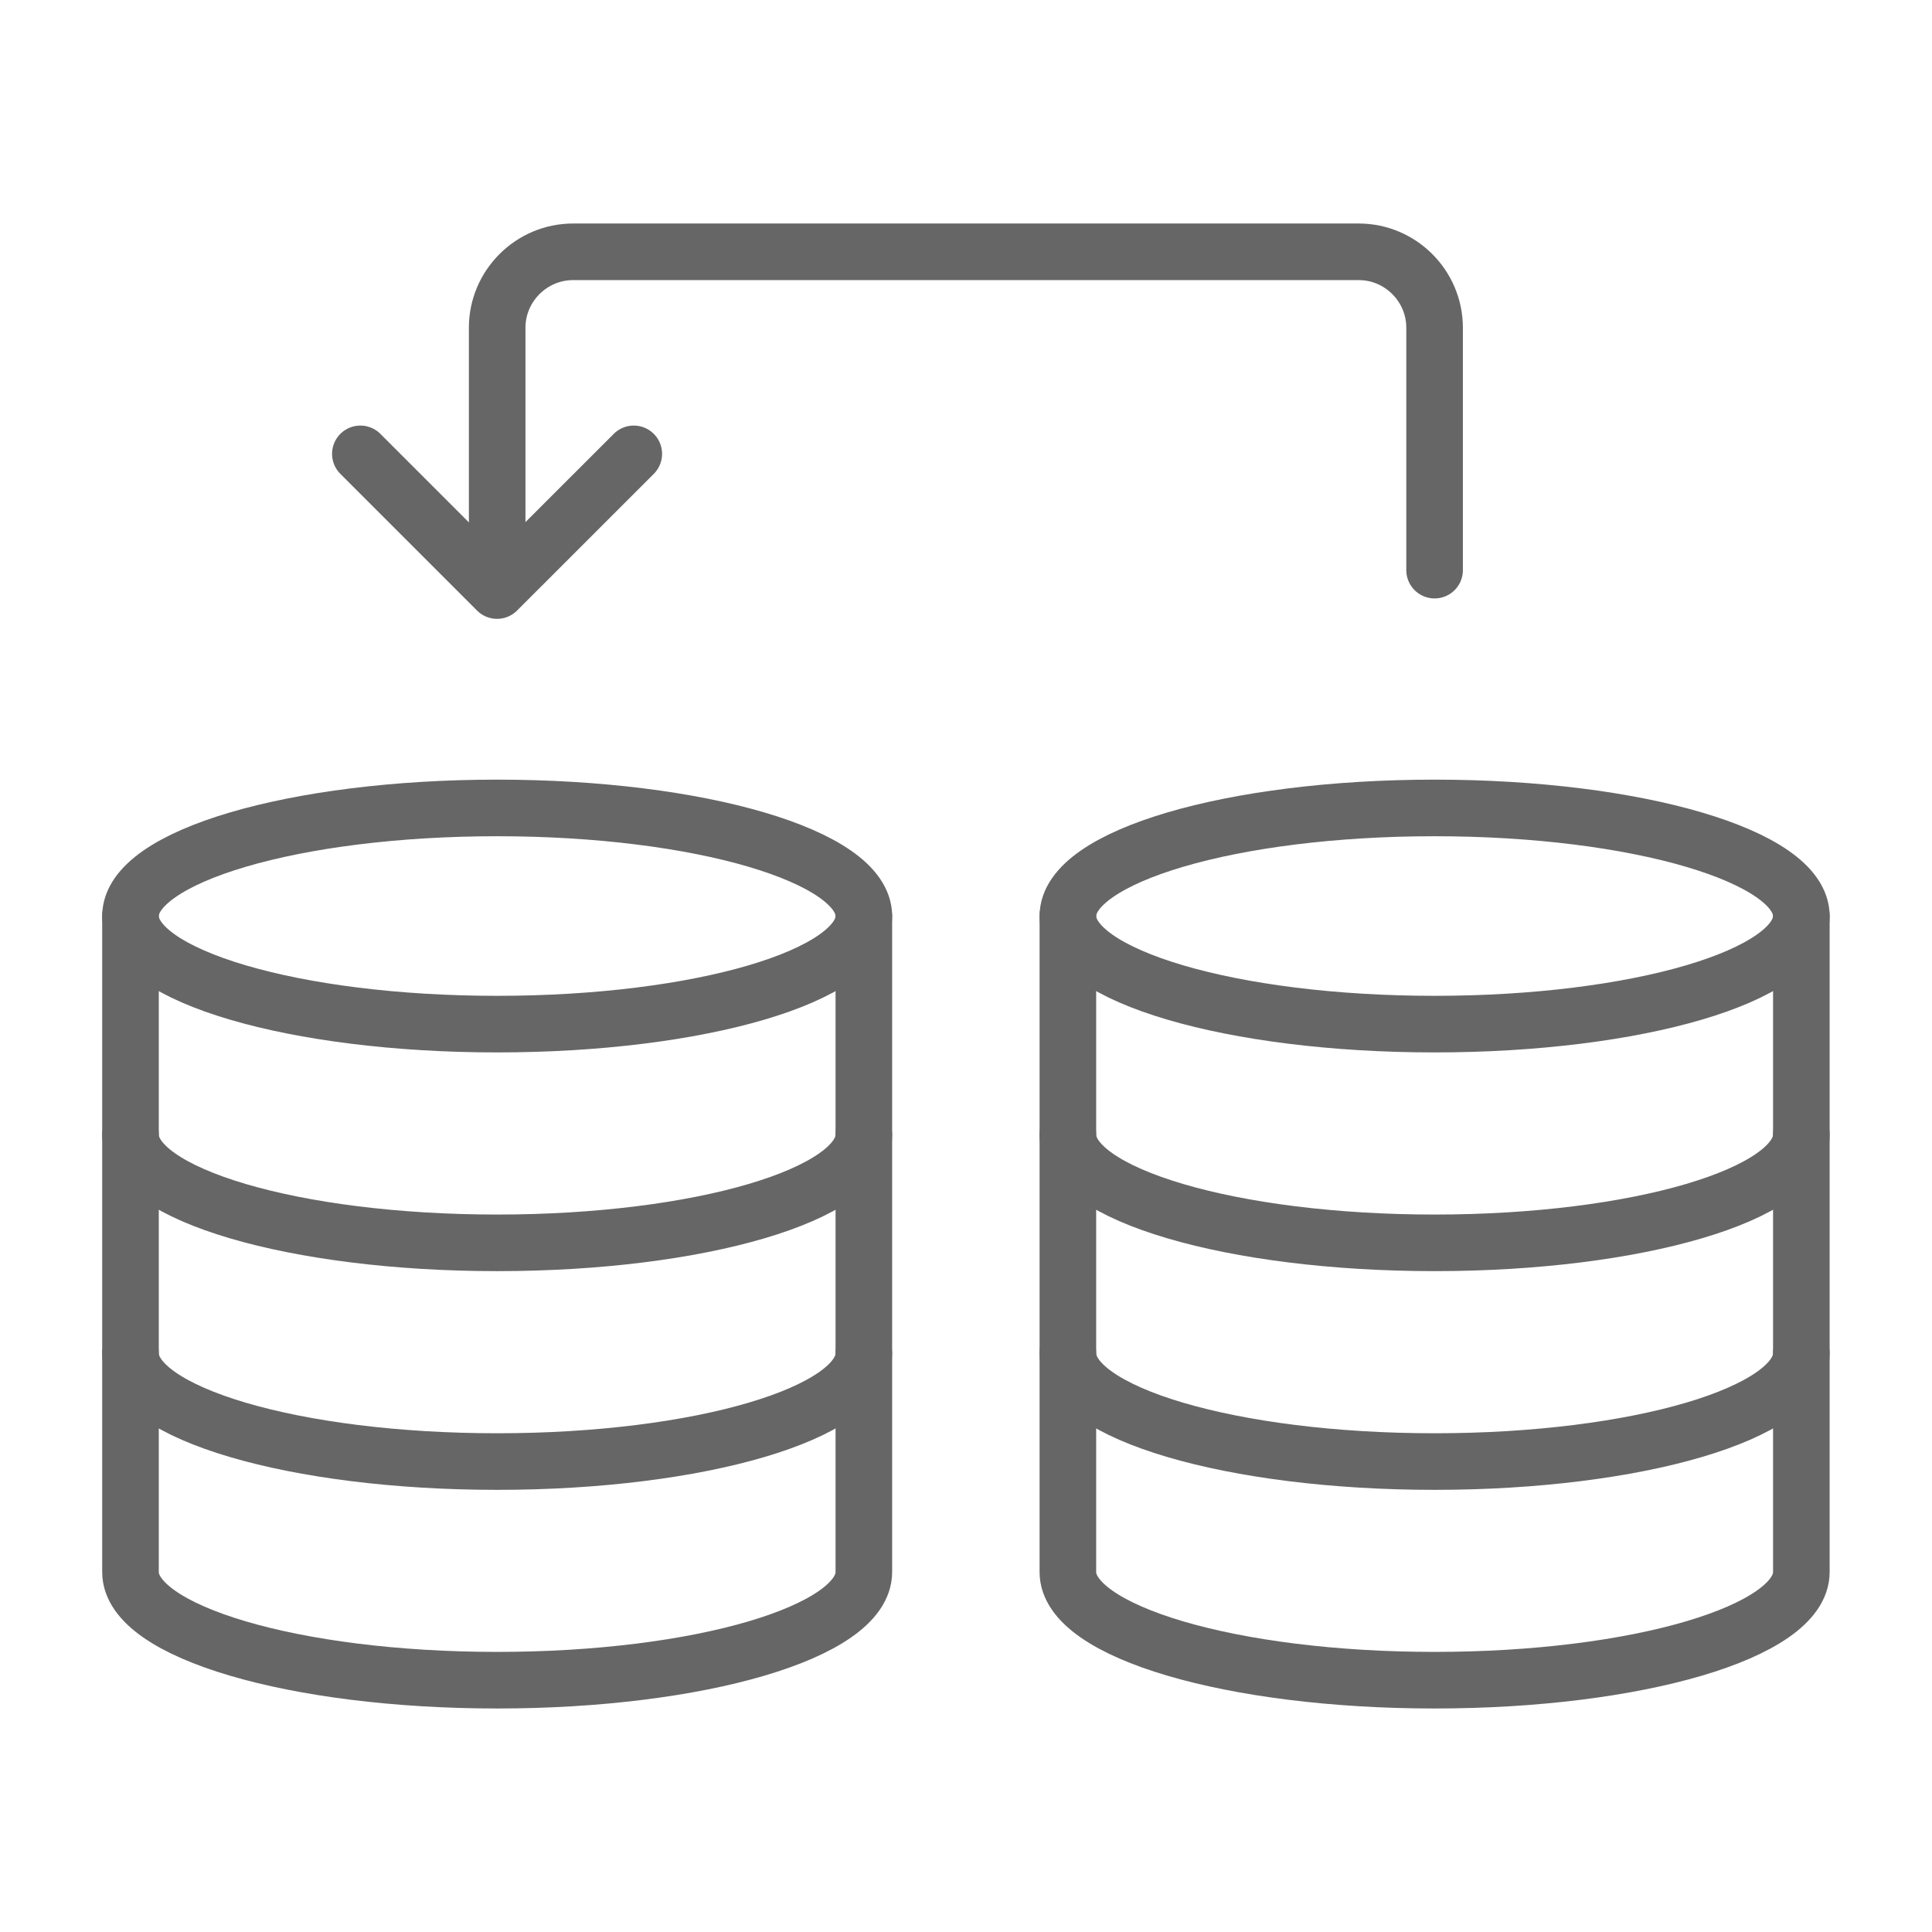
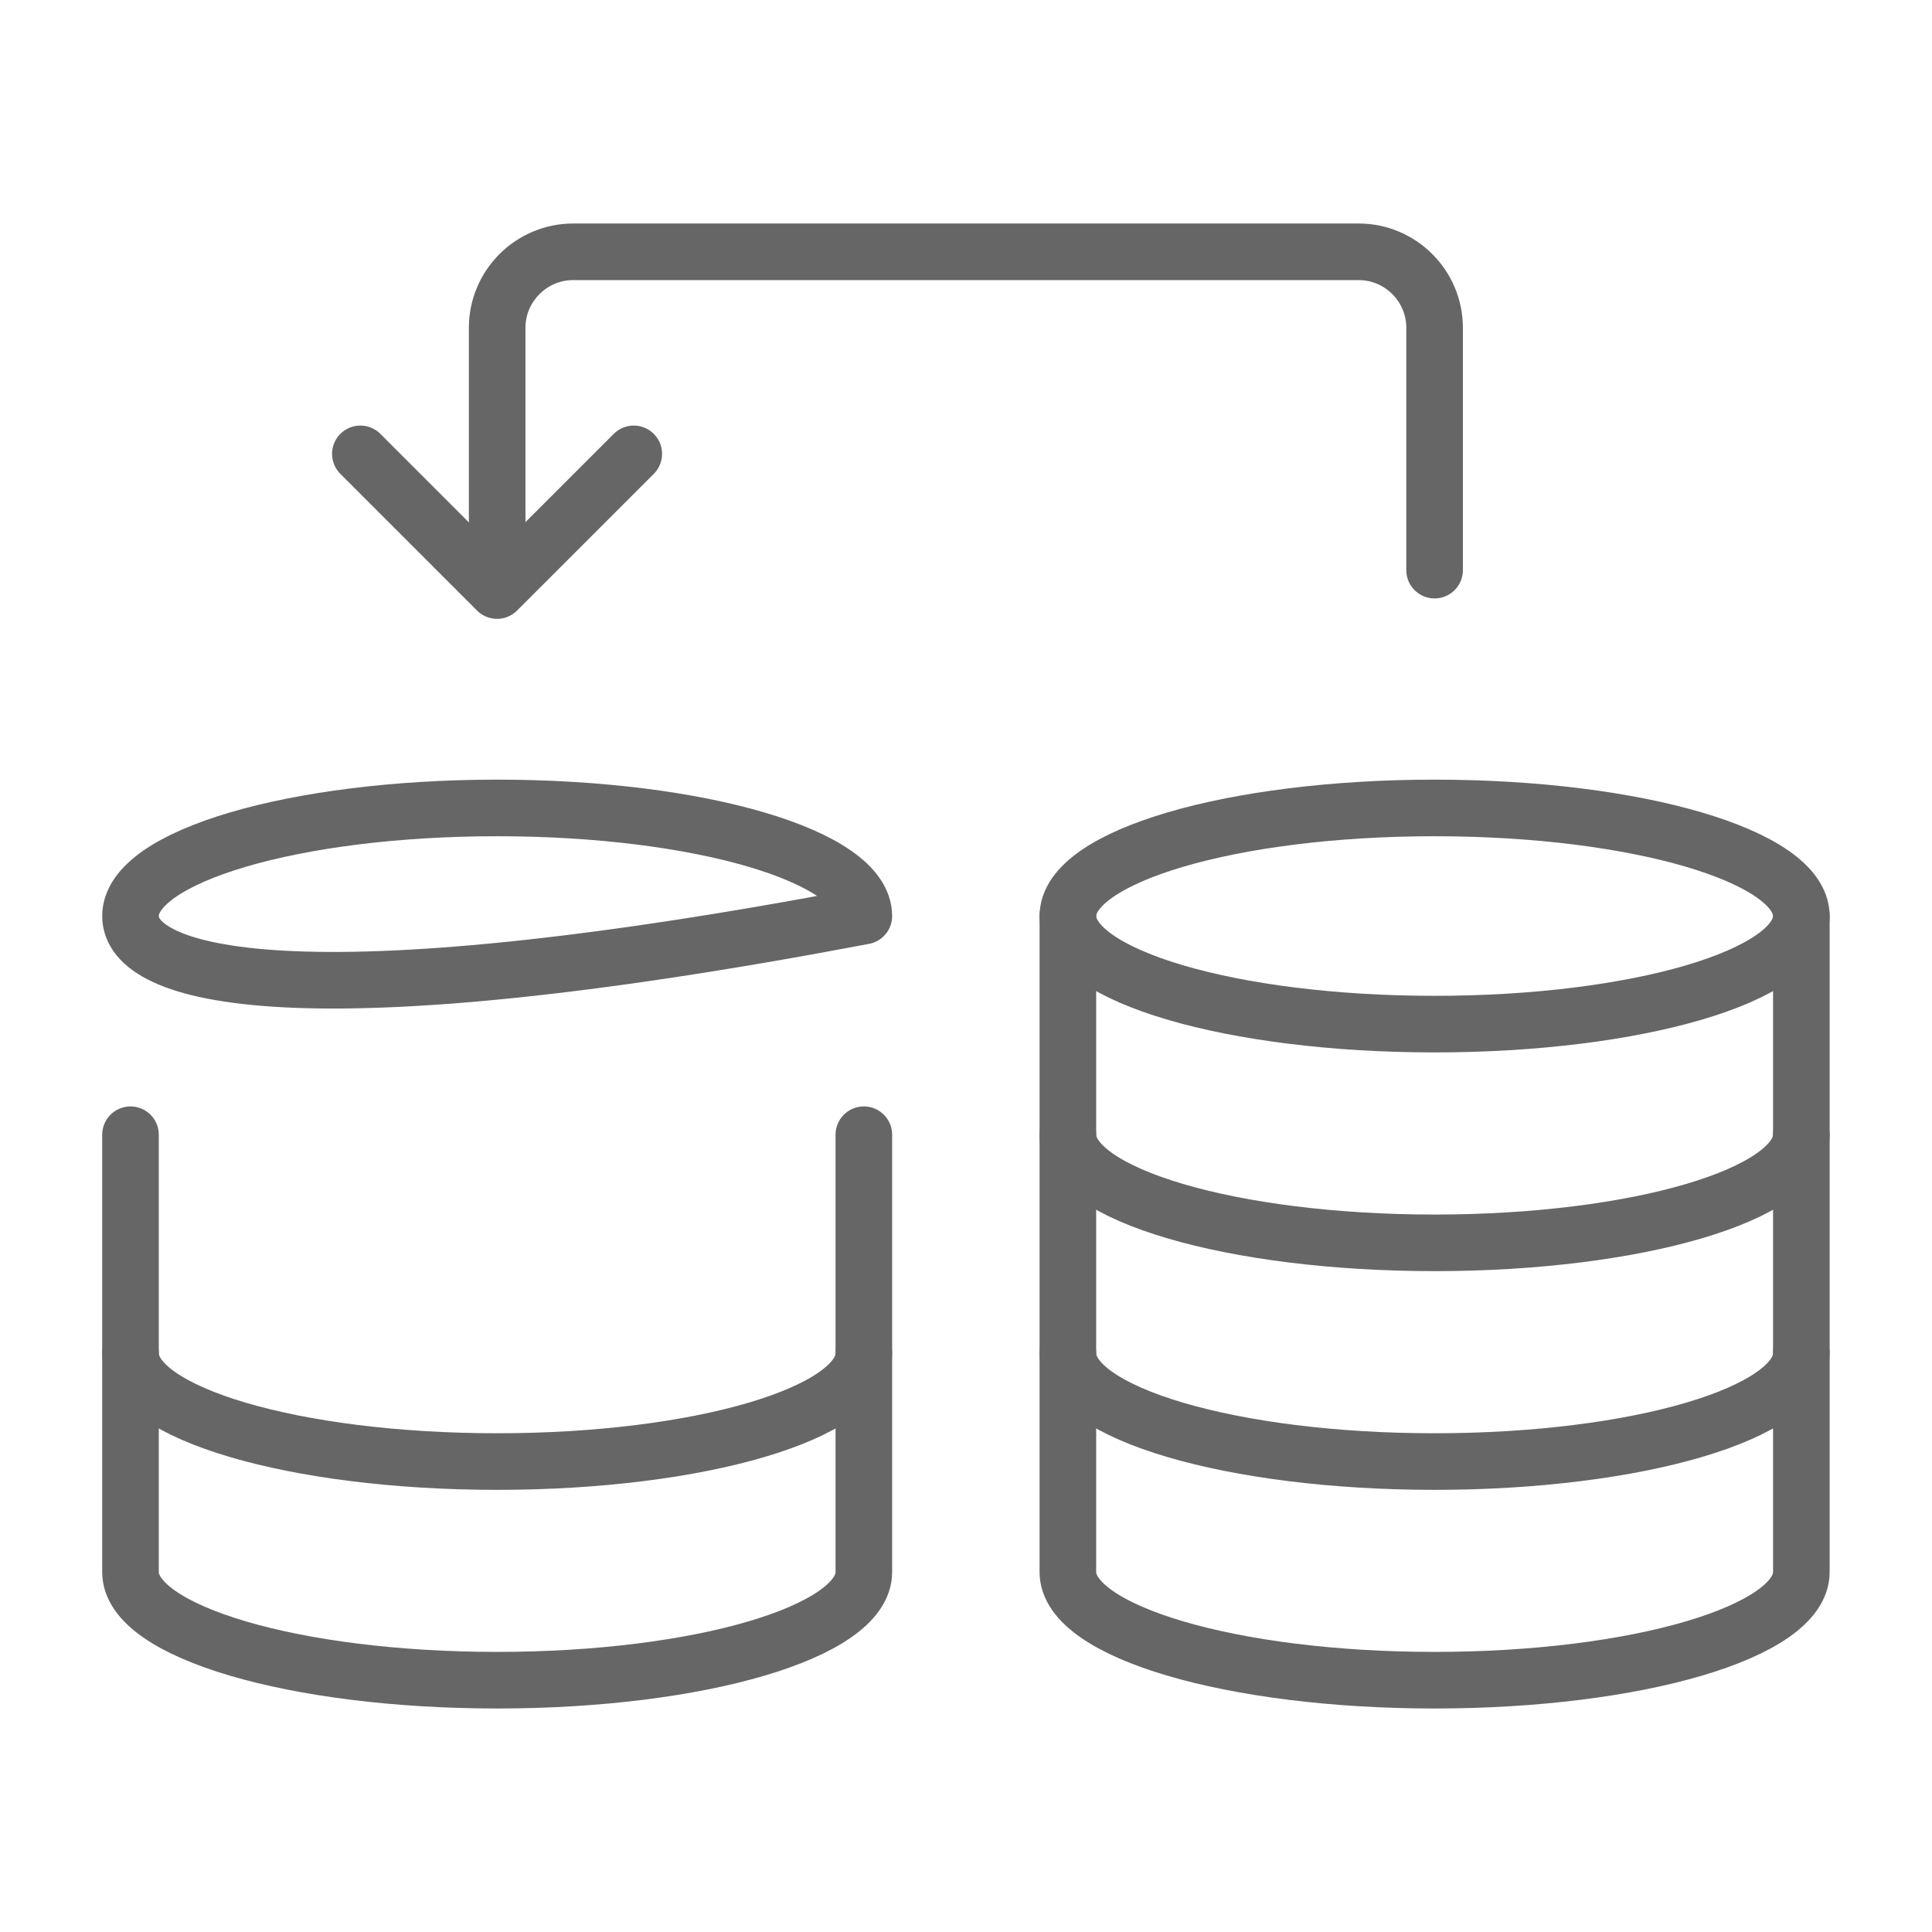
<svg xmlns="http://www.w3.org/2000/svg" width="48" height="48" viewBox="0 0 48 48" fill="none">
-   <path d="M12.352 20.073C17.384 20.073 21.462 21.276 21.462 22.759C21.462 24.244 17.384 25.444 12.352 25.444C7.32 25.444 3.242 24.244 3.242 22.759C3.242 21.276 7.32 20.073 12.352 20.073Z" stroke="#666666" stroke-width="1.406" stroke-miterlimit="10" stroke-linecap="round" stroke-linejoin="round" />
-   <path d="M3.242 22.758V28.192C3.242 29.675 7.32 30.878 12.352 30.878C17.384 30.878 21.462 29.675 21.462 28.192V22.758" stroke="#666666" stroke-width="1.406" stroke-miterlimit="10" stroke-linecap="round" stroke-linejoin="round" />
+   <path d="M12.352 20.073C17.384 20.073 21.462 21.276 21.462 22.759C7.32 25.444 3.242 24.244 3.242 22.759C3.242 21.276 7.32 20.073 12.352 20.073Z" stroke="#666666" stroke-width="1.406" stroke-miterlimit="10" stroke-linecap="round" stroke-linejoin="round" />
  <path d="M3.242 28.192V33.624C3.242 35.109 7.32 36.312 12.352 36.312C17.384 36.312 21.462 35.109 21.462 33.624V28.192" stroke="#666666" stroke-width="1.406" stroke-miterlimit="10" stroke-linecap="round" stroke-linejoin="round" />
  <path d="M3.242 33.624V39.058C3.242 40.541 7.32 41.744 12.352 41.744C17.384 41.744 21.462 40.541 21.462 39.058V33.624" stroke="#666666" stroke-width="1.406" stroke-miterlimit="10" stroke-linecap="round" stroke-linejoin="round" />
  <path d="M35.641 20.073C40.673 20.073 44.754 21.276 44.754 22.759C44.754 24.244 40.673 25.444 35.641 25.444C30.611 25.444 26.531 24.244 26.531 22.759C26.531 21.276 30.611 20.073 35.641 20.073Z" stroke="#666666" stroke-width="1.406" stroke-miterlimit="10" stroke-linecap="round" stroke-linejoin="round" />
  <path d="M26.531 22.758V28.192C26.531 29.675 30.611 30.878 35.641 30.878C40.673 30.878 44.754 29.675 44.754 28.192V22.758" stroke="#666666" stroke-width="1.406" stroke-miterlimit="10" stroke-linecap="round" stroke-linejoin="round" />
  <path d="M26.531 28.192V33.624C26.531 35.109 30.611 36.312 35.641 36.312C40.673 36.312 44.754 35.109 44.754 33.624V28.192" stroke="#666666" stroke-width="1.406" stroke-miterlimit="10" stroke-linecap="round" stroke-linejoin="round" />
  <path d="M26.531 33.624V39.058C26.531 40.541 30.611 41.744 35.641 41.744C40.673 41.744 44.754 40.541 44.754 39.058V33.624" stroke="#666666" stroke-width="1.406" stroke-miterlimit="10" stroke-linecap="round" stroke-linejoin="round" />
  <path d="M8.953 11.276L12.349 14.672L15.746 11.276" stroke="#666666" stroke-width="1.406" stroke-miterlimit="10" stroke-linecap="round" stroke-linejoin="round" />
  <path d="M12.352 14.165V8.143C12.352 7.105 13.201 6.256 14.239 6.256H33.757C34.795 6.256 35.642 7.105 35.642 8.143V14.165" stroke="#666666" stroke-width="1.406" stroke-miterlimit="10" stroke-linecap="round" stroke-linejoin="round" />
</svg>